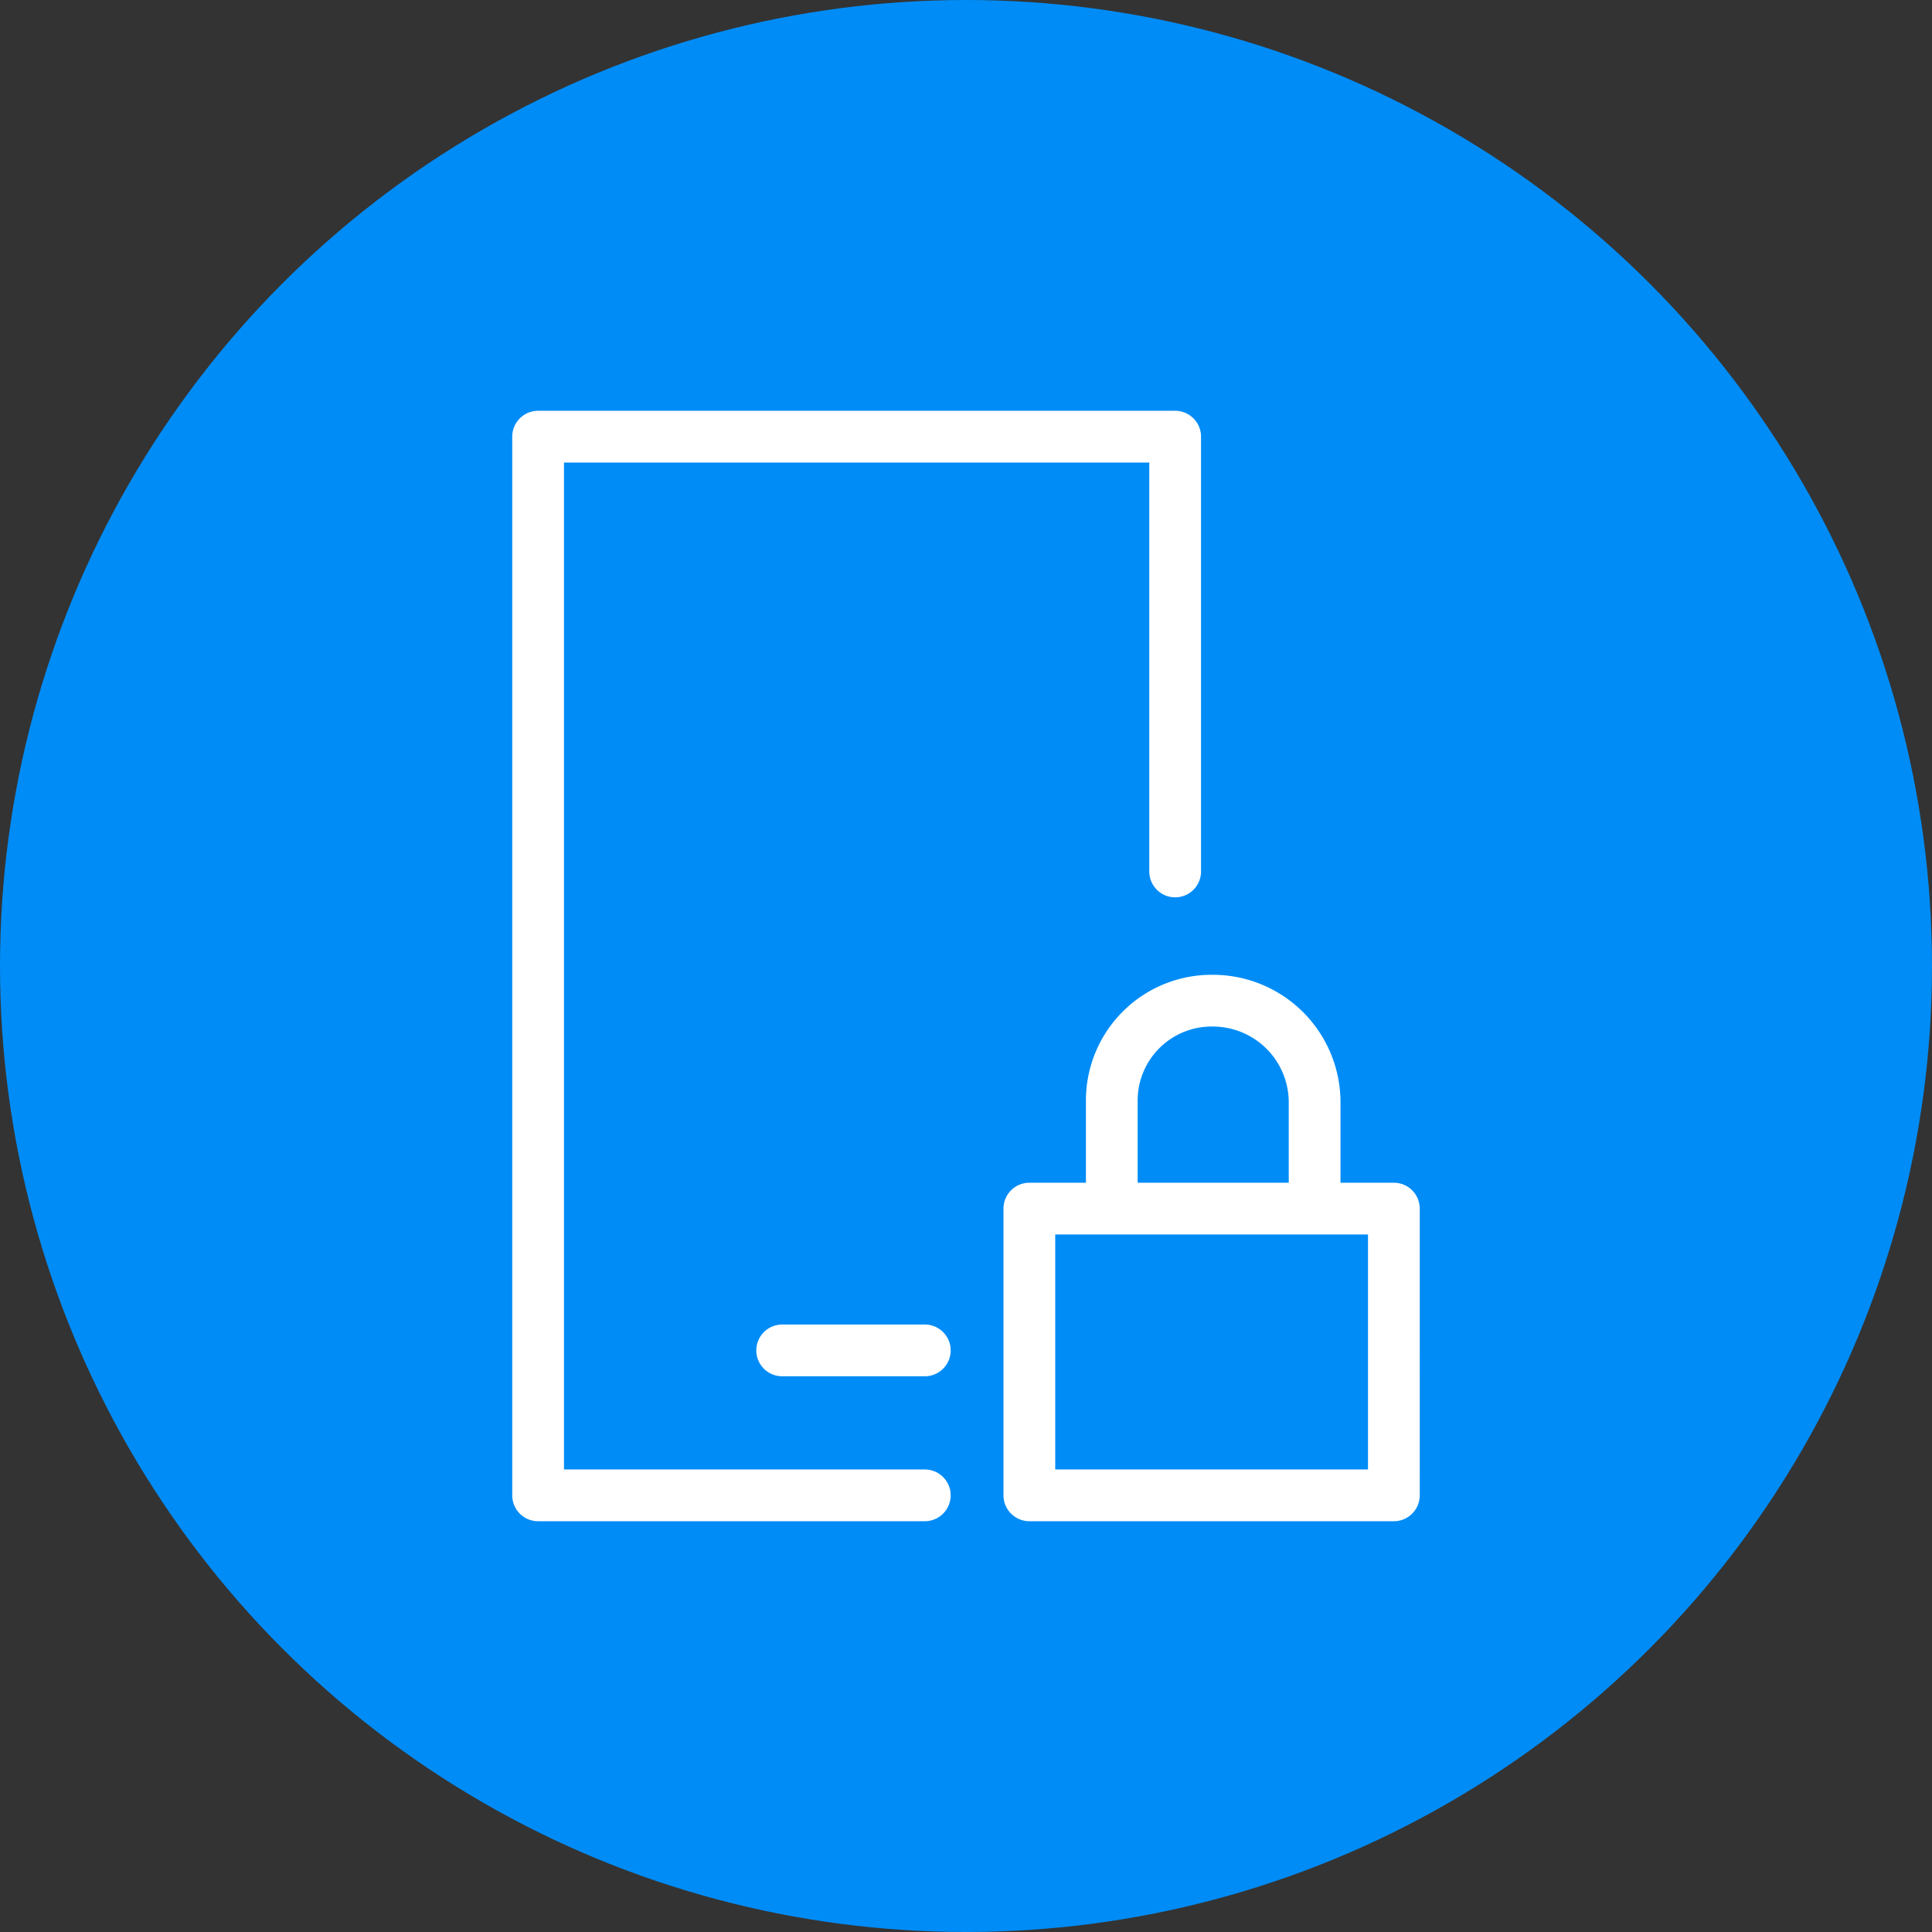
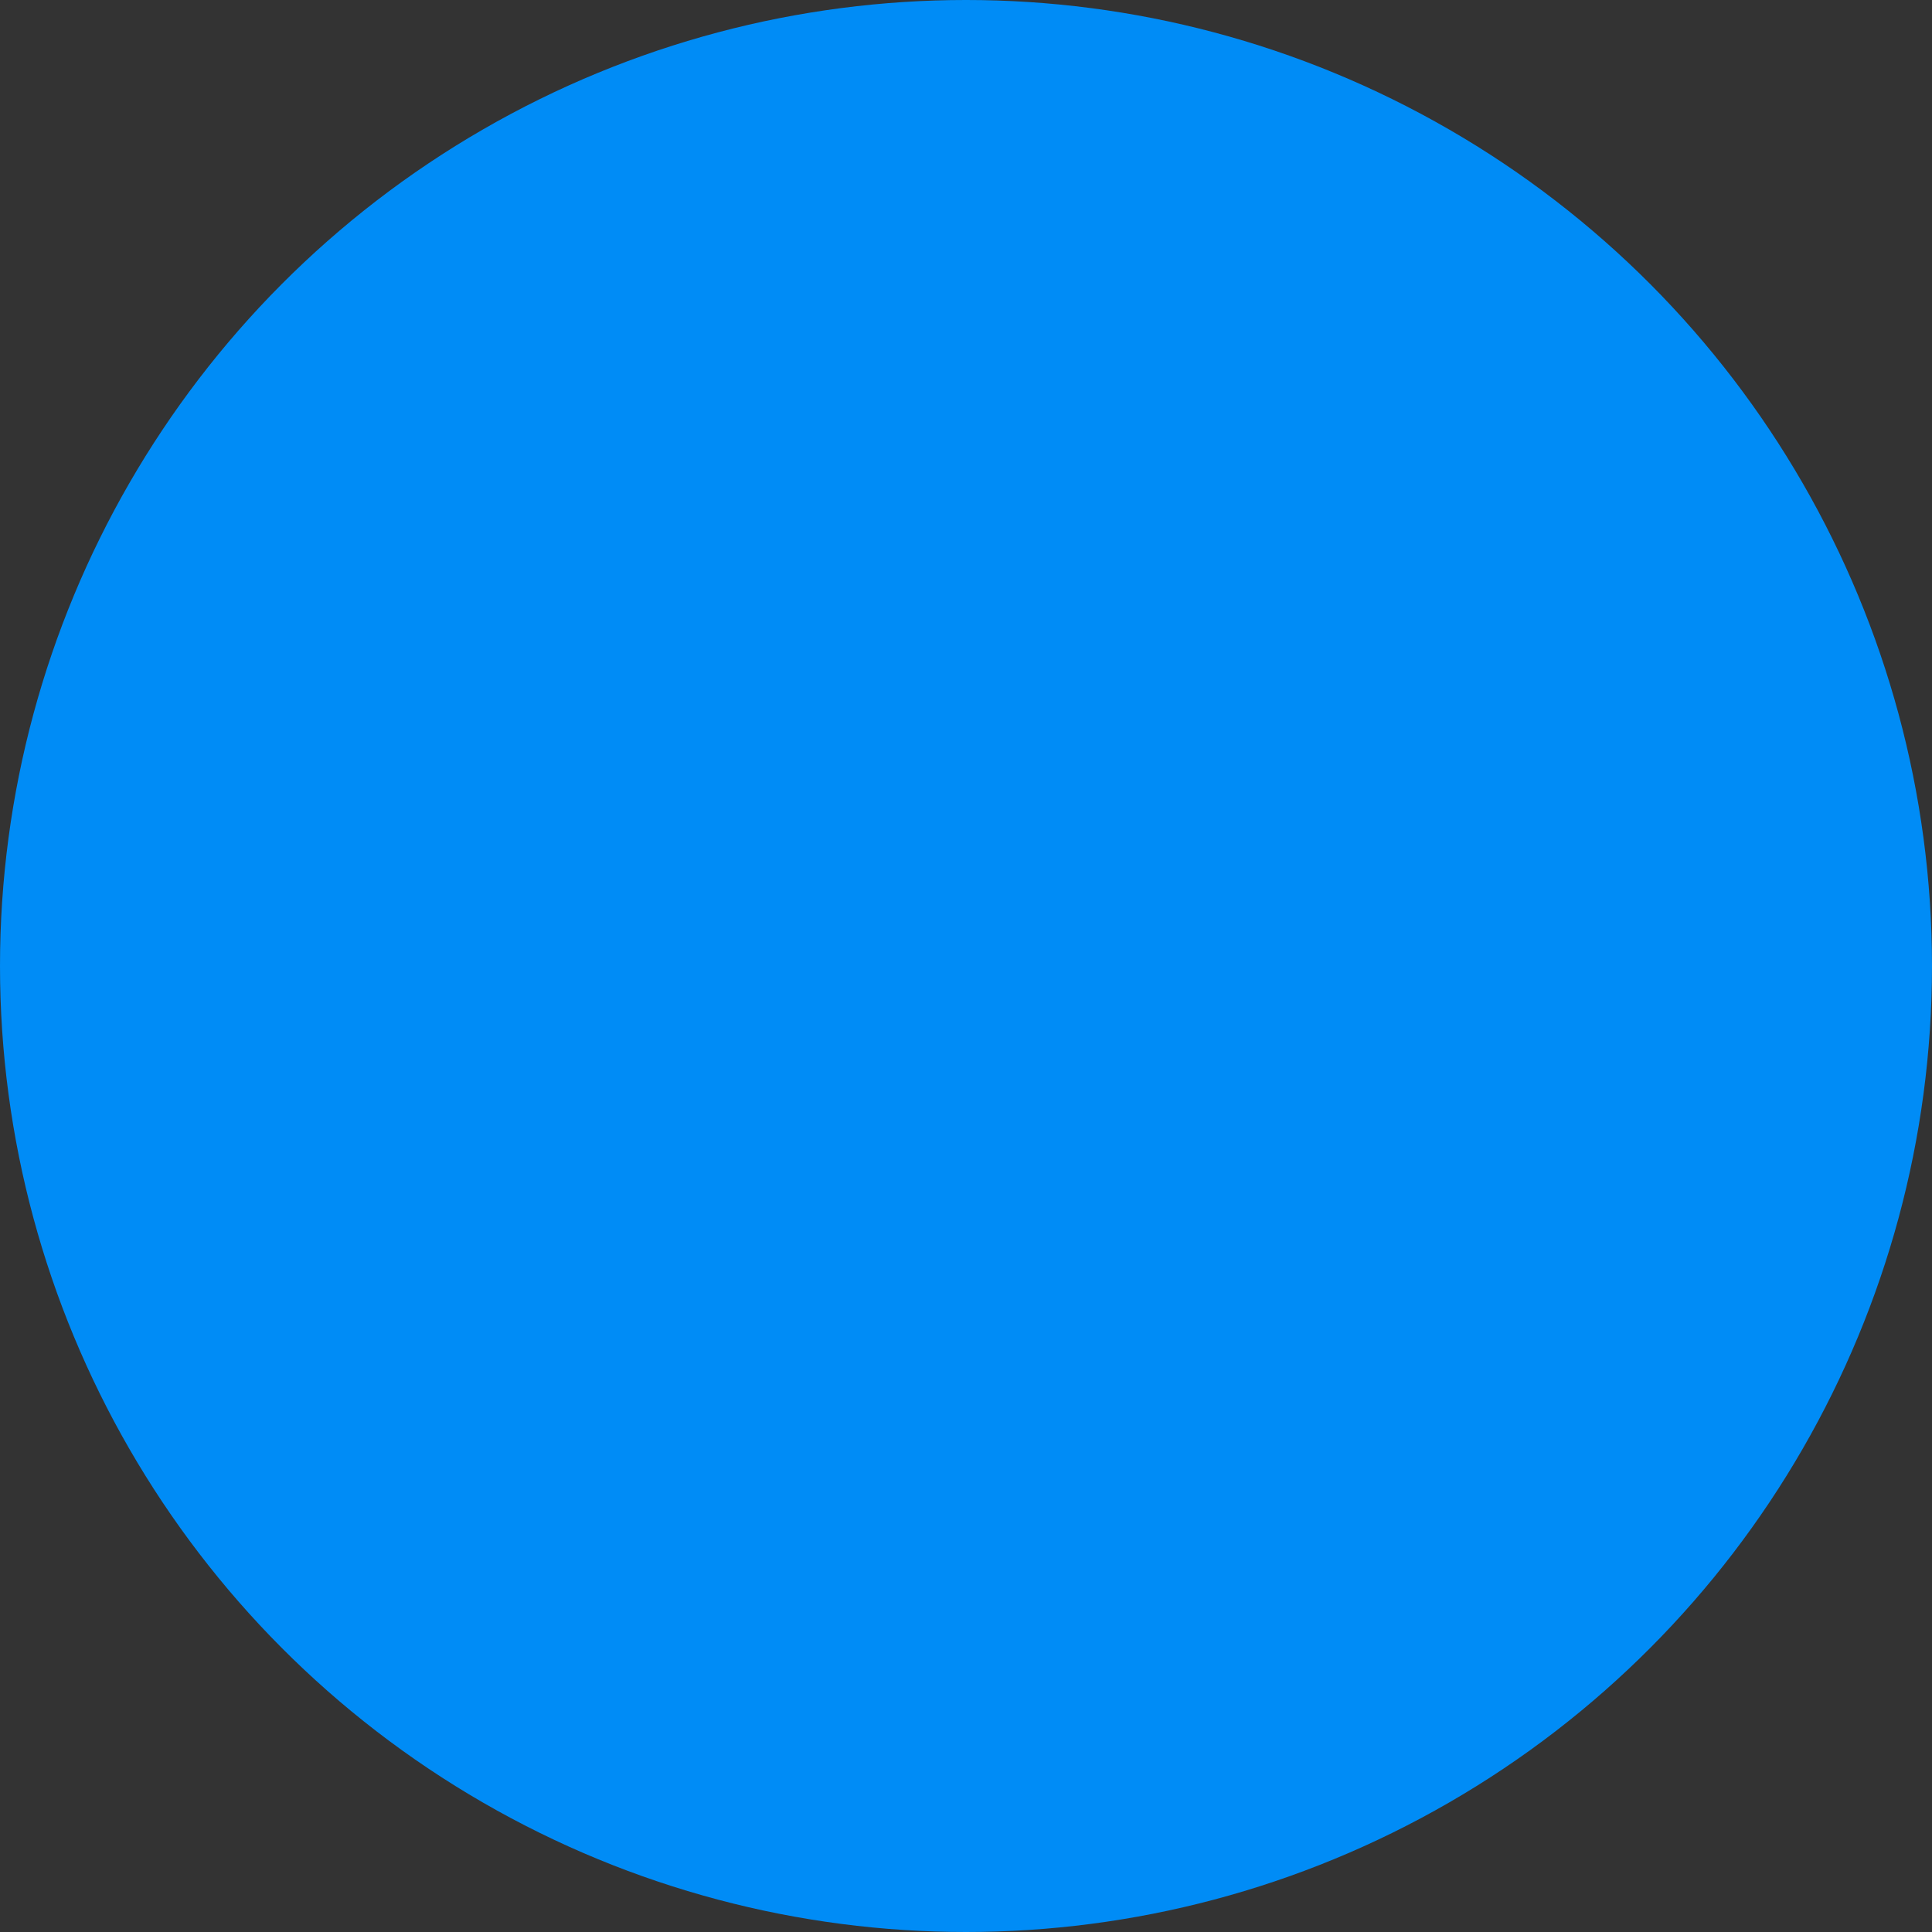
<svg xmlns="http://www.w3.org/2000/svg" width="112" height="112" viewBox="0 0 112 112">
  <rect x="0" y="0" width="112" height="112" fill="#333333" stroke="none" />
  <defs>
    <style>.a{fill:#008cf6;}.b{fill:none;stroke:#fff;stroke-linecap:round;stroke-linejoin:round;stroke-miterlimit:8;stroke-width:3px;}</style>
  </defs>
  <g transform="translate(-947 -1660)">
    <circle class="a" cx="56" cy="56" r="56" transform="translate(947 1660)" />
    <g transform="translate(816.418 1659.297)">
-       <path class="b" d="M184.193,87.389H161.777V26.017h36.93V51.222m12.679,19.545H190.255V87.389h21.131V70.768Zm-4.594,0V64.556a5.9,5.9,0,0,0-5.879-5.843,5.787,5.787,0,0,0-5.879,5.843v6.212m-19.108,8.219h8.268" transform="translate(0 0)" />
-     </g>
+       </g>
  </g>
</svg>